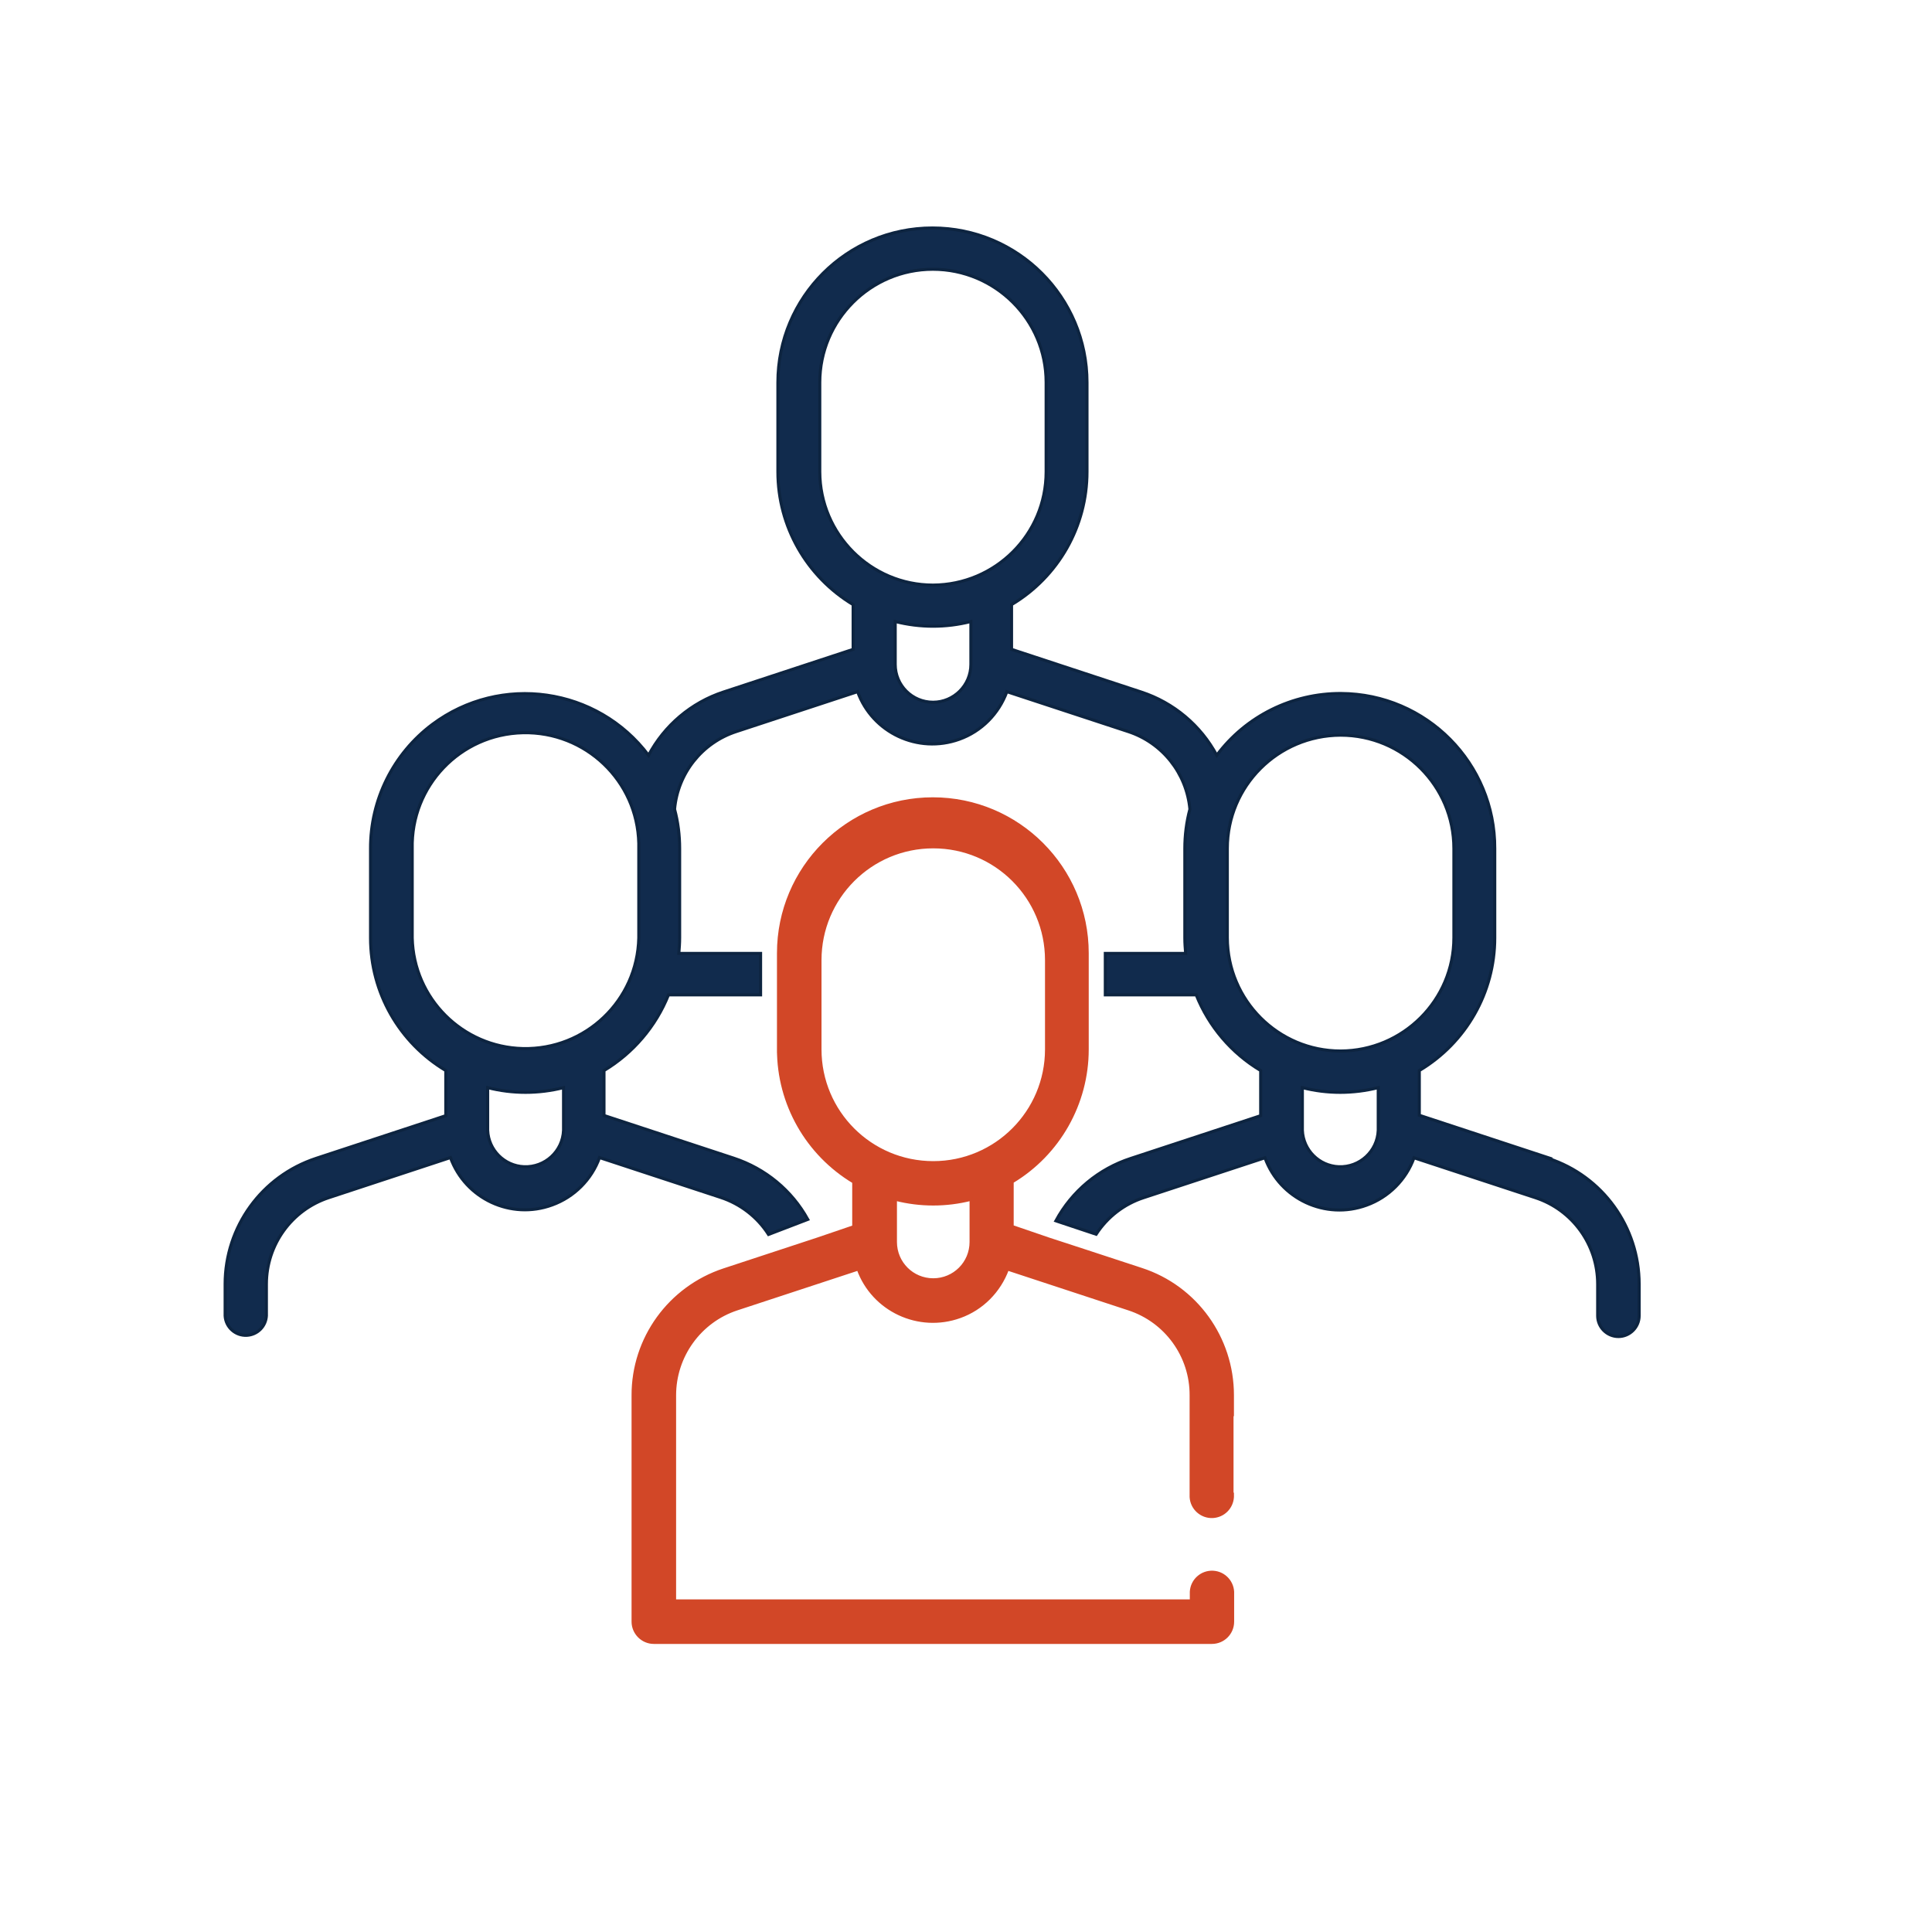
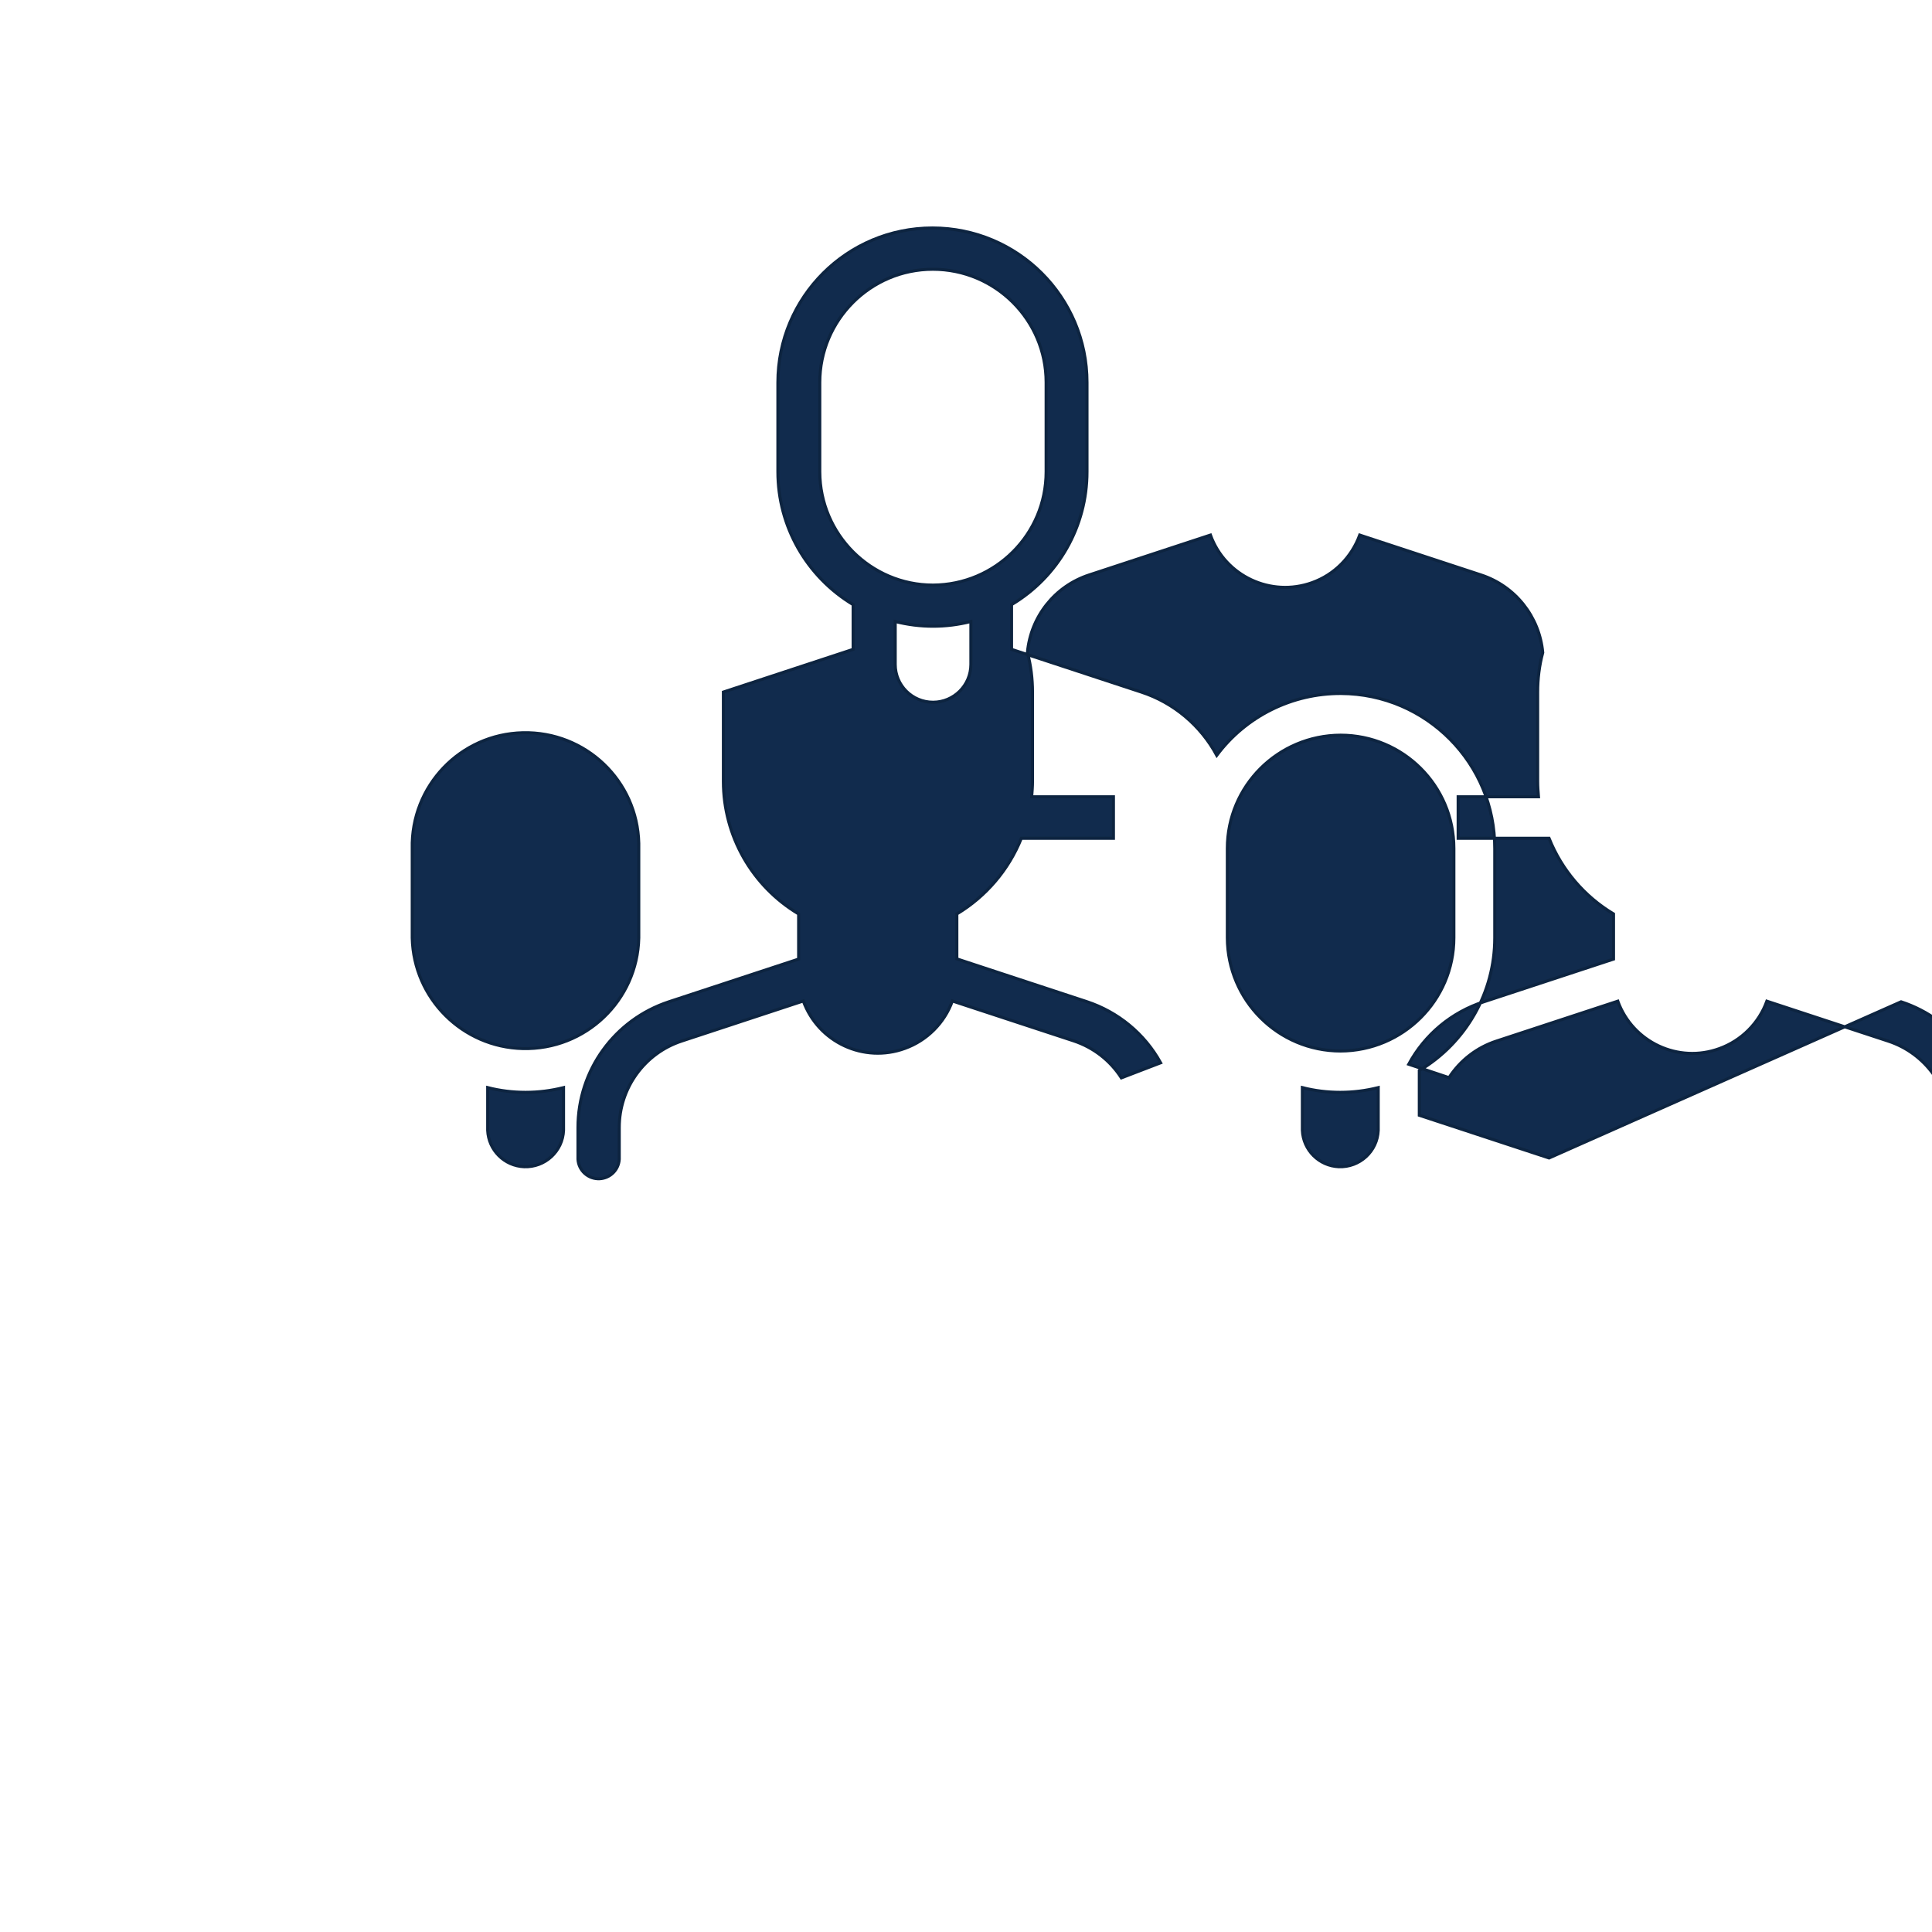
<svg xmlns="http://www.w3.org/2000/svg" id="Layer_1" viewBox="0 0 95 95">
  <defs>
    <style>.cls-1{fill:#d24727;stroke:#d24727;}.cls-1,.cls-2{stroke-miterlimit:10;stroke-width:.15px;}.cls-2{fill:#112b4d;stroke:#0d2440;}</style>
  </defs>
-   <path class="cls-2" d="M76.17,56.94l-6.38-2.1v-2.2c2.3-1.37,3.71-3.85,3.71-6.52v-4.39c.02-4.19-3.36-7.61-7.56-7.63-2.4-.01-4.67,1.11-6.11,3.04-.79-1.47-2.12-2.59-3.71-3.11l-6.38-2.1v-2.2c2.3-1.37,3.71-3.85,3.71-6.53v-4.39c0-4.2-3.4-7.6-7.6-7.6s-7.6,3.4-7.6,7.6h0v4.39c0,2.68,1.41,5.15,3.7,6.53v2.2l-6.38,2.1c-1.58.52-2.9,1.64-3.68,3.11-2.52-3.35-7.27-4.03-10.63-1.52-1.92,1.44-3.05,3.71-3.04,6.11v4.39c0,2.68,1.41,5.15,3.7,6.52v2.22l-6.38,2.1c-2.67.88-4.47,3.37-4.47,6.18v1.56c.03.56.51.99,1.07.96.52-.03.93-.44.96-.96v-1.56c0-1.93,1.24-3.65,3.07-4.25l5.98-1.97c.74,2.03,2.98,3.07,5,2.33,1.08-.39,1.94-1.25,2.33-2.33l5.96,1.96c.97.32,1.8.96,2.35,1.82l1.93-.74c-.79-1.43-2.09-2.5-3.64-3.01h0l-6.38-2.1v-2.21c1.43-.86,2.55-2.17,3.17-3.72h4.53v-2.04h-4.02c.02-.25.04-.51.04-.76v-4.39c0-.66-.08-1.31-.25-1.94.16-1.77,1.35-3.27,3.04-3.82l5.96-1.96c.73,2.02,2.97,3.07,5,2.34,1.09-.39,1.94-1.25,2.34-2.34l5.96,1.96c1.69.55,2.88,2.06,3.04,3.82-.17.63-.25,1.29-.25,1.94v4.39c0,.26.02.51.04.76h-3.95v2.04h4.47c.62,1.55,1.73,2.86,3.17,3.72v2.22l-6.38,2.1c-1.58.51-2.9,1.61-3.69,3.07l1.98.66c.55-.85,1.38-1.49,2.34-1.8l5.96-1.96c.74,2.03,2.98,3.07,5,2.33,1.08-.39,1.94-1.25,2.33-2.33l5.96,1.96c1.84.6,3.07,2.32,3.07,4.25v1.56c0,.56.46,1.02,1.02,1.02,0,0,0,0,0,0h0c.56,0,1.02-.46,1.02-1.02h0v-1.56c0-2.81-1.8-5.31-4.47-6.18ZM27.71,55.58c-.04,1.03-.91,1.83-1.94,1.79-.97-.04-1.75-.82-1.79-1.79v-2.1c1.22.31,2.5.31,3.73,0v2.1ZM31.41,46.12c-.07,3.08-2.62,5.51-5.7,5.44-2.97-.07-5.37-2.46-5.44-5.44h0v-4.39c-.07-3.08,2.36-5.63,5.44-5.7,3.08-.07,5.63,2.36,5.7,5.44,0,.09,0,.17,0,.26v4.39ZM47.74,32.64v.03c0,1.03-.84,1.86-1.86,1.86-1.03,0-1.86-.83-1.86-1.86v-2.11c1.22.31,2.5.31,3.72,0v2.08ZM45.88,28.77c-3.07,0-5.56-2.5-5.57-5.57v-4.39c0-3.07,2.49-5.57,5.56-5.57,3.07,0,5.57,2.49,5.57,5.56h0v4.4c0,3.07-2.49,5.56-5.57,5.57ZM67.77,55.58c-.04,1.03-.91,1.83-1.94,1.79-.97-.04-1.75-.82-1.79-1.79v-2.1c1.22.31,2.5.31,3.73,0v2.1ZM65.92,51.68c-3.07,0-5.56-2.49-5.57-5.57v-4.39c0-3.07,2.49-5.56,5.57-5.57h0c3.07,0,5.57,2.49,5.57,5.57v4.39c0,3.07-2.5,5.56-5.57,5.57Z" />
-   <path class="cls-1" d="M38.28,51.6c0,2.68,1.41,5.15,3.7,6.52v2.2l-1.79.61-2.28.75-2.31.76c-2.67.88-4.48,3.37-4.47,6.18v1.18h0v2.04h0v7.9c0,.56.46,1.02,1.02,1.02h27.44c.56,0,1.02-.45,1.02-1.02v-1.36c.03-.56-.4-1.04-.96-1.07-.56-.03-1.04.4-1.07.96,0,.04,0,.07,0,.11v.34h-25.41v-10.11c0-1.93,1.24-3.65,3.07-4.25l5.96-1.96c.73,2.02,2.97,3.07,5,2.34,1.09-.39,1.94-1.25,2.34-2.34l5.96,1.96c1.84.6,3.08,2.32,3.07,4.25v5c.03.56.51.99,1.07.96.52-.03.93-.44.96-.96v-.14h-.02v-3.91h.02v-.96c0-2.81-1.8-5.31-4.47-6.18l-2.65-.87h0l-1.93-.63-1.78-.61v-2.2c2.29-1.37,3.69-3.85,3.69-6.51v-4.73c0-4.19-3.4-7.59-7.59-7.59s-7.59,3.4-7.59,7.59v4.73ZM47.75,61.05v.02c0,1.03-.83,1.86-1.86,1.86-1.03,0-1.86-.83-1.86-1.86h0v-2.1c1.22.31,2.5.31,3.72,0v2.07ZM40.32,47.21c0-3.07,2.49-5.57,5.57-5.57s5.57,2.49,5.57,5.57v4.39c0,3.07-2.49,5.57-5.57,5.57s-5.57-2.49-5.57-5.57h0v-4.39Z" />
+   <path class="cls-2" d="M76.17,56.94l-6.38-2.1v-2.2c2.3-1.37,3.71-3.85,3.71-6.52v-4.39c.02-4.19-3.36-7.61-7.56-7.63-2.4-.01-4.67,1.11-6.11,3.04-.79-1.47-2.12-2.59-3.71-3.11l-6.38-2.1v-2.2c2.3-1.37,3.71-3.85,3.71-6.53v-4.39c0-4.2-3.4-7.6-7.6-7.6s-7.6,3.4-7.6,7.6h0v4.39c0,2.68,1.41,5.15,3.7,6.53v2.2l-6.38,2.1v4.39c0,2.68,1.41,5.15,3.7,6.52v2.22l-6.38,2.1c-2.67.88-4.47,3.37-4.47,6.18v1.56c.03.56.51.99,1.07.96.52-.03.93-.44.96-.96v-1.56c0-1.93,1.24-3.65,3.07-4.25l5.98-1.97c.74,2.03,2.98,3.07,5,2.33,1.08-.39,1.94-1.25,2.33-2.33l5.96,1.96c.97.32,1.8.96,2.35,1.82l1.93-.74c-.79-1.43-2.09-2.5-3.64-3.01h0l-6.38-2.1v-2.21c1.43-.86,2.55-2.17,3.17-3.72h4.53v-2.04h-4.02c.02-.25.04-.51.04-.76v-4.39c0-.66-.08-1.31-.25-1.94.16-1.77,1.35-3.27,3.04-3.82l5.96-1.96c.73,2.02,2.97,3.07,5,2.34,1.09-.39,1.94-1.25,2.34-2.34l5.96,1.96c1.69.55,2.88,2.06,3.04,3.82-.17.63-.25,1.29-.25,1.94v4.39c0,.26.02.51.04.76h-3.95v2.04h4.47c.62,1.55,1.73,2.86,3.17,3.72v2.22l-6.38,2.1c-1.58.51-2.9,1.61-3.69,3.07l1.98.66c.55-.85,1.38-1.49,2.34-1.8l5.96-1.96c.74,2.03,2.98,3.07,5,2.33,1.08-.39,1.94-1.25,2.33-2.33l5.96,1.96c1.84.6,3.07,2.32,3.07,4.25v1.56c0,.56.46,1.02,1.02,1.02,0,0,0,0,0,0h0c.56,0,1.02-.46,1.02-1.02h0v-1.56c0-2.81-1.8-5.31-4.47-6.18ZM27.71,55.58c-.04,1.03-.91,1.83-1.94,1.79-.97-.04-1.75-.82-1.79-1.79v-2.1c1.22.31,2.5.31,3.73,0v2.1ZM31.41,46.12c-.07,3.08-2.62,5.51-5.7,5.44-2.97-.07-5.37-2.46-5.44-5.44h0v-4.39c-.07-3.08,2.36-5.63,5.44-5.7,3.08-.07,5.63,2.36,5.7,5.44,0,.09,0,.17,0,.26v4.39ZM47.74,32.64v.03c0,1.03-.84,1.86-1.86,1.86-1.03,0-1.86-.83-1.86-1.86v-2.11c1.22.31,2.5.31,3.72,0v2.08ZM45.88,28.77c-3.07,0-5.56-2.5-5.57-5.57v-4.39c0-3.07,2.49-5.57,5.56-5.57,3.07,0,5.57,2.49,5.57,5.56h0v4.4c0,3.07-2.49,5.56-5.57,5.57ZM67.77,55.58c-.04,1.03-.91,1.83-1.94,1.79-.97-.04-1.75-.82-1.79-1.79v-2.1c1.22.31,2.5.31,3.73,0v2.1ZM65.92,51.68c-3.07,0-5.56-2.49-5.57-5.57v-4.39c0-3.07,2.49-5.56,5.57-5.57h0c3.07,0,5.57,2.49,5.57,5.57v4.39c0,3.07-2.5,5.56-5.57,5.57Z" />
</svg>